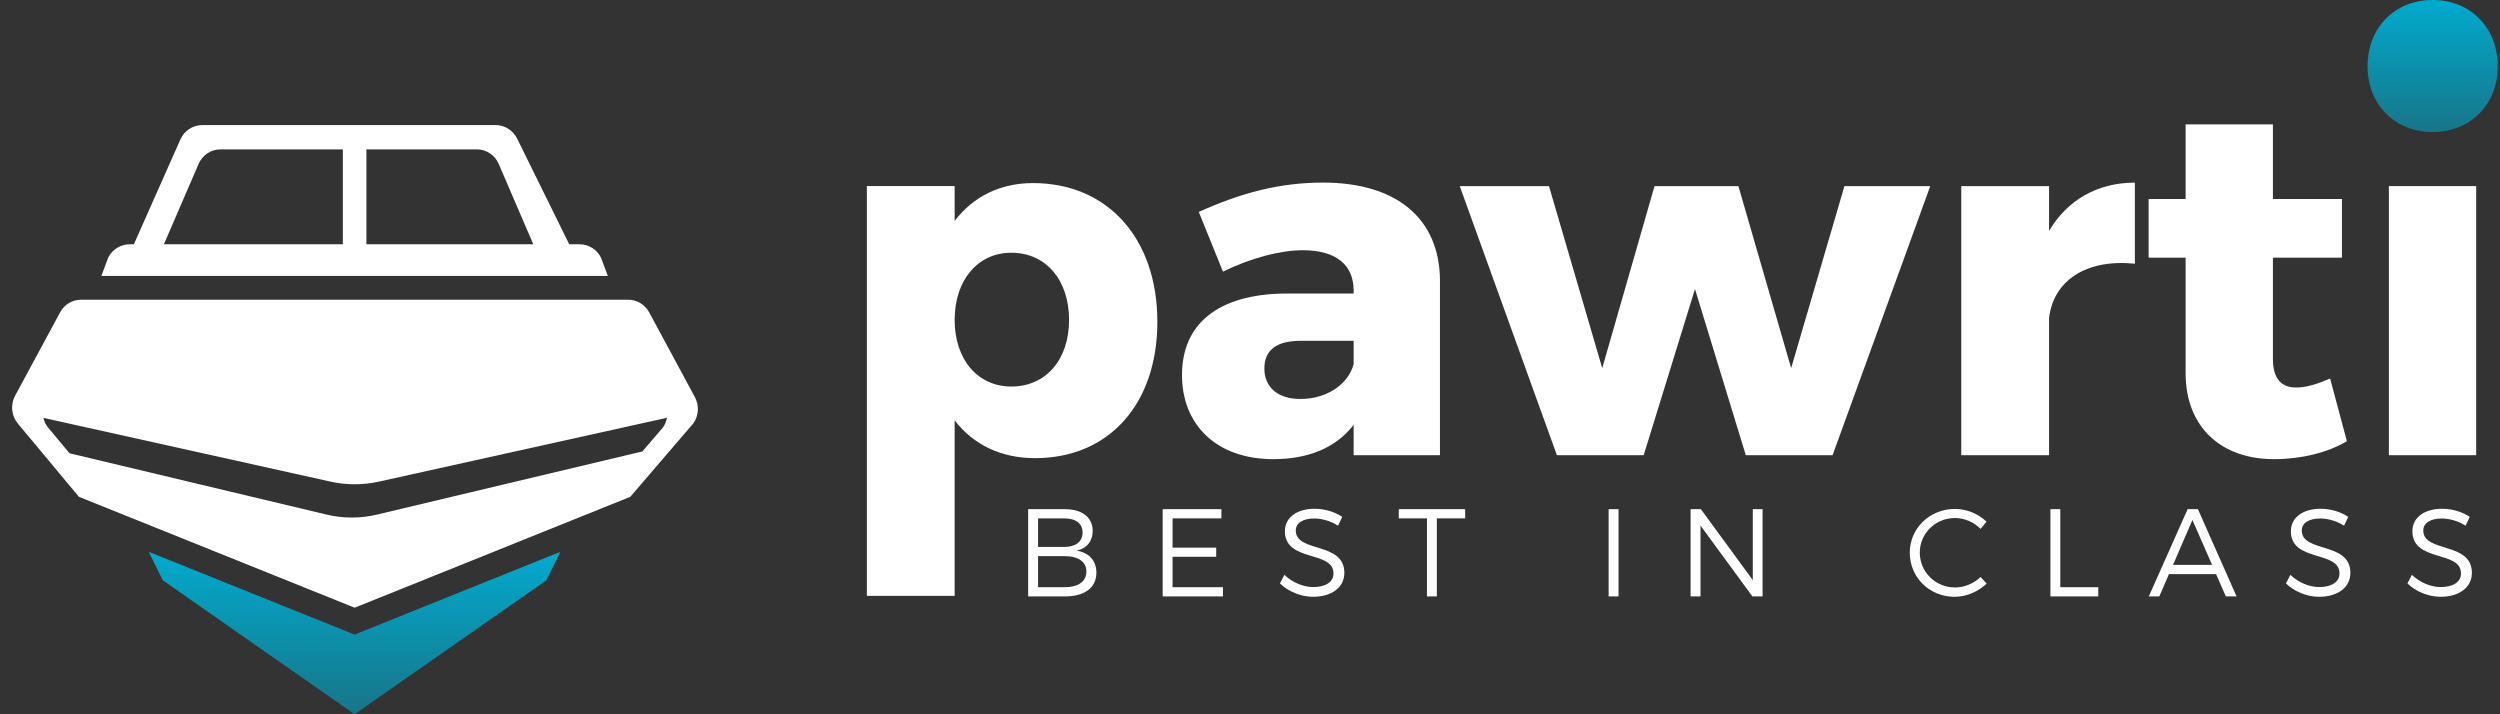
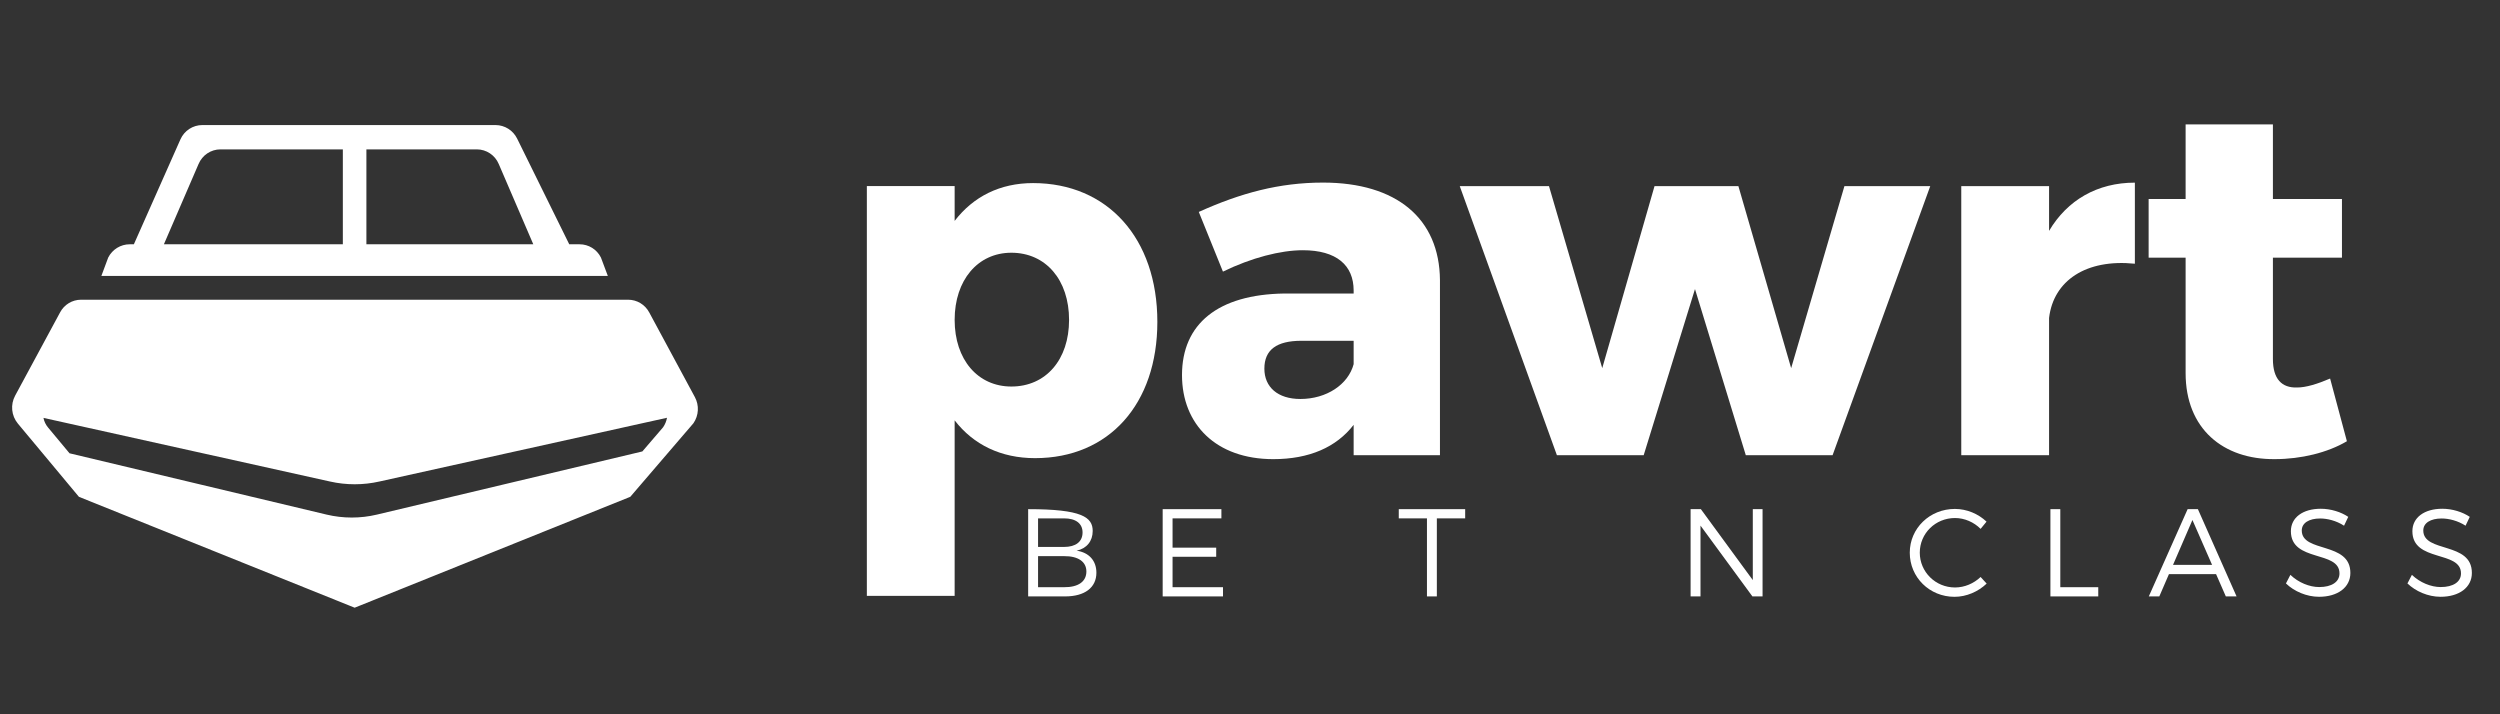
<svg xmlns="http://www.w3.org/2000/svg" width="175" height="50" viewBox="0 0 175 50" fill="none">
  <rect x="0" y="0" width="175" height="50" fill="#333333" stroke="none" />
  <path d="M81.015 22.53C81.015 28.275 77.632 32.07 72.452 32.07C70.071 32.07 68.137 31.13 66.825 29.424V41.712H60.68V13.025H66.825V15.463C68.137 13.757 70.001 12.816 72.315 12.816C77.528 12.816 81.015 16.681 81.015 22.53ZM74.835 22.391C74.835 19.605 73.213 17.691 70.795 17.691C68.447 17.691 66.825 19.606 66.825 22.391C66.825 25.177 68.447 27.057 70.795 27.057C73.213 27.057 74.835 25.177 74.835 22.391Z" fill="white" />
  <path d="M100.797 19.607V31.862H94.755V29.738C93.547 31.305 91.648 32.14 89.128 32.14C85.123 32.14 82.74 29.704 82.74 26.256C82.74 22.67 85.26 20.616 89.887 20.546H94.755V20.337C94.755 18.561 93.547 17.516 91.199 17.516C89.646 17.516 87.608 18.038 85.606 19.014L83.915 14.835C86.849 13.512 89.542 12.781 92.615 12.781C97.758 12.783 100.762 15.29 100.797 19.607ZM94.755 25.491V23.855H91.095C89.369 23.855 88.506 24.482 88.506 25.805C88.506 27.093 89.438 27.929 91.026 27.929C92.857 27.929 94.375 26.919 94.755 25.491Z" fill="white" />
  <path d="M108.428 13.027L112.157 25.77L115.817 13.027H121.687L125.381 25.77L129.11 13.027H135.118L128.281 31.864H122.206L118.649 20.235L115.058 31.864H108.983L102.182 13.027H108.428Z" fill="white" />
  <path d="M149.441 12.785V18.46C146.024 18.112 143.745 19.644 143.435 22.255V31.864H137.289V13.028H143.435V16.162C144.71 14.004 146.817 12.785 149.441 12.785Z" fill="white" />
  <path d="M164.283 30.886C162.936 31.686 161.072 32.139 159.243 32.139C155.617 32.174 152.993 30.015 152.993 26.116V18.038H150.404V13.93H152.993V8.707H159.104V13.93H163.937V18.038H159.104V25.141C159.104 26.534 159.726 27.16 160.795 27.125C161.418 27.125 162.211 26.882 163.108 26.498L164.283 30.886Z" fill="white" />
-   <path d="M173.332 13.027H167.221V31.864H173.332V13.027Z" fill="white" />
-   <path d="M174.84 4.65C174.84 7.316 172.928 9.244 170.285 9.244C167.642 9.244 165.73 7.316 165.73 4.65C165.73 1.928 167.643 0 170.285 0C172.928 0 174.84 1.928 174.84 4.65Z" fill="url(#paint0_linear_2641_274)" />
-   <path d="M76.489 37.168C76.489 37.883 76.065 38.398 75.363 38.547C76.238 38.677 76.748 39.254 76.748 40.091C76.748 41.13 75.934 41.749 74.558 41.749H71.971V35.641H74.524C75.745 35.641 76.489 36.208 76.489 37.168ZM75.779 37.272C75.779 36.644 75.304 36.286 74.49 36.286H72.664V38.285H74.49C75.303 38.285 75.779 37.919 75.779 37.272ZM76.047 40.004C76.047 39.324 75.476 38.922 74.49 38.93H72.664V41.104H74.49C75.476 41.112 76.047 40.711 76.047 40.004Z" fill="white" />
+   <path d="M76.489 37.168C76.489 37.883 76.065 38.398 75.363 38.547C76.238 38.677 76.748 39.254 76.748 40.091C76.748 41.13 75.934 41.749 74.558 41.749H71.971V35.641C75.745 35.641 76.489 36.208 76.489 37.168ZM75.779 37.272C75.779 36.644 75.304 36.286 74.49 36.286H72.664V38.285H74.49C75.303 38.285 75.779 37.919 75.779 37.272ZM76.047 40.004C76.047 39.324 75.476 38.922 74.49 38.93H72.664V41.104H74.49C75.476 41.112 76.047 40.711 76.047 40.004Z" fill="white" />
  <path d="M85.498 35.641V36.286H82.079V38.336H85.134V38.974H82.079V41.104H85.61V41.749H81.387V35.641H85.498Z" fill="white" />
-   <path d="M91.993 36.294C91.214 36.294 90.704 36.608 90.704 37.133C90.704 38.721 94.113 37.891 94.105 40.108C94.105 41.121 93.213 41.775 91.915 41.775C91.033 41.775 90.167 41.391 89.596 40.841L89.907 40.239C90.469 40.78 91.24 41.094 91.924 41.094C92.797 41.094 93.343 40.736 93.343 40.142C93.352 38.511 89.942 39.374 89.942 37.184C89.942 36.224 90.781 35.613 92.035 35.613C92.737 35.613 93.454 35.84 93.957 36.18L93.663 36.8C93.118 36.443 92.478 36.294 91.993 36.294Z" fill="white" />
  <path d="M102.562 35.641V36.286H100.579V41.749H99.887V36.286H97.914V35.641H102.562Z" fill="white" />
-   <path d="M113.296 35.641V41.749H112.604V35.641H113.296Z" fill="white" />
  <path d="M119.061 35.641L122.696 40.606V35.641H123.379V41.749H122.669L119.035 36.792V41.749H118.342V35.641H119.061Z" fill="white" />
  <path d="M136.851 36.262C135.483 36.262 134.385 37.335 134.385 38.688C134.385 40.032 135.483 41.123 136.851 41.123C137.517 41.123 138.167 40.844 138.642 40.389L139.066 40.852C138.468 41.419 137.655 41.777 136.815 41.777C135.068 41.777 133.684 40.416 133.684 38.688C133.684 36.978 135.086 35.625 136.841 35.625C137.673 35.625 138.477 35.965 139.057 36.515L138.642 37.021C138.174 36.55 137.517 36.262 136.851 36.262Z" fill="white" />
  <path d="M144.221 35.641V41.104H146.878V41.749H143.529V35.641H144.221Z" fill="white" />
  <path d="M155.124 40.187H151.827L151.152 41.749H150.416L153.134 35.641H153.853L156.56 41.749H155.808L155.124 40.187ZM154.846 39.542L153.47 36.4L152.111 39.542H154.846Z" fill="white" />
  <path d="M162.413 36.294C161.634 36.294 161.124 36.608 161.124 37.133C161.124 38.721 164.533 37.891 164.526 40.108C164.526 41.121 163.634 41.775 162.335 41.775C161.453 41.775 160.587 41.391 160.016 40.841L160.327 40.239C160.889 40.78 161.66 41.094 162.344 41.094C163.218 41.094 163.763 40.736 163.763 40.142C163.772 38.511 160.362 39.374 160.362 37.184C160.362 36.224 161.201 35.613 162.455 35.613C163.157 35.613 163.875 35.84 164.377 36.18L164.083 36.8C163.539 36.443 162.898 36.294 162.413 36.294Z" fill="white" />
  <path d="M170.919 36.294C170.14 36.294 169.63 36.608 169.63 37.133C169.63 38.721 173.039 37.891 173.031 40.108C173.031 41.121 172.14 41.775 170.841 41.775C169.959 41.775 169.093 41.391 168.521 40.841L168.833 40.239C169.395 40.78 170.166 41.094 170.85 41.094C171.723 41.094 172.269 40.736 172.269 40.142C172.278 38.511 168.867 39.374 168.867 37.184C168.867 36.224 169.707 35.613 170.961 35.613C171.663 35.613 172.381 35.84 172.883 36.18L172.589 36.8C172.044 36.443 171.403 36.294 170.919 36.294Z" fill="white" />
-   <path d="M25.234 44.255L24.821 44.421L24.406 44.255L10.412 38.627L11.395 40.621L24.82 49.999L38.245 40.621L39.227 38.625L25.234 44.255Z" fill="url(#paint1_linear_2641_274)" />
  <path d="M48.638 27.791L45.443 21.865C45.151 21.319 44.585 20.98 43.969 20.98H5.672C5.059 20.98 4.496 21.321 4.207 21.865L1.062 27.691C0.718 28.321 0.793 29.101 1.252 29.652L5.524 34.777L24.412 42.373L24.826 42.539L25.24 42.373L44.12 34.777L48.54 29.627C48.916 29.084 48.955 28.372 48.638 27.791ZM46.419 29.906L44.964 31.601L26.38 36.023C25.226 36.297 24.024 36.297 22.868 36.023L4.866 31.73L3.367 29.929C3.202 29.735 3.091 29.502 3.042 29.252L23.096 33.705C24.237 33.963 25.421 33.963 26.562 33.705L46.69 29.244C46.648 29.482 46.555 29.707 46.419 29.906Z" fill="white" />
  <path d="M42.548 19.315L42.065 18.027C41.78 17.456 41.2 17.098 40.567 17.1H39.847L36.197 9.697C35.911 9.121 35.328 8.757 34.69 8.754H14.163C13.501 8.755 12.902 9.146 12.631 9.755L9.371 17.1H9.081C8.447 17.1 7.865 17.458 7.575 18.027L7.096 19.315H42.548ZM25.648 10.456H33.374C34.045 10.455 34.651 10.859 34.913 11.482L37.33 17.099H25.648V10.456ZM13.898 11.483C14.159 10.862 14.761 10.458 15.43 10.456H23.999V17.1H11.473L13.898 11.483Z" fill="white" />
  <defs>
    <linearGradient id="paint0_linear_2641_274" x1="170.285" y1="0" x2="170.285" y2="9.244" gradientUnits="userSpaceOnUse">
      <stop stop-color="#01ABCE" />
      <stop offset="1" stop-color="#01ABCE" stop-opacity="0.55" />
    </linearGradient>
    <linearGradient id="paint1_linear_2641_274" x1="24.819" y1="38.625" x2="24.819" y2="49.999" gradientUnits="userSpaceOnUse">
      <stop stop-color="#01ABCE" />
      <stop offset="1" stop-color="#01ABCE" stop-opacity="0.55" />
    </linearGradient>
  </defs>
</svg>